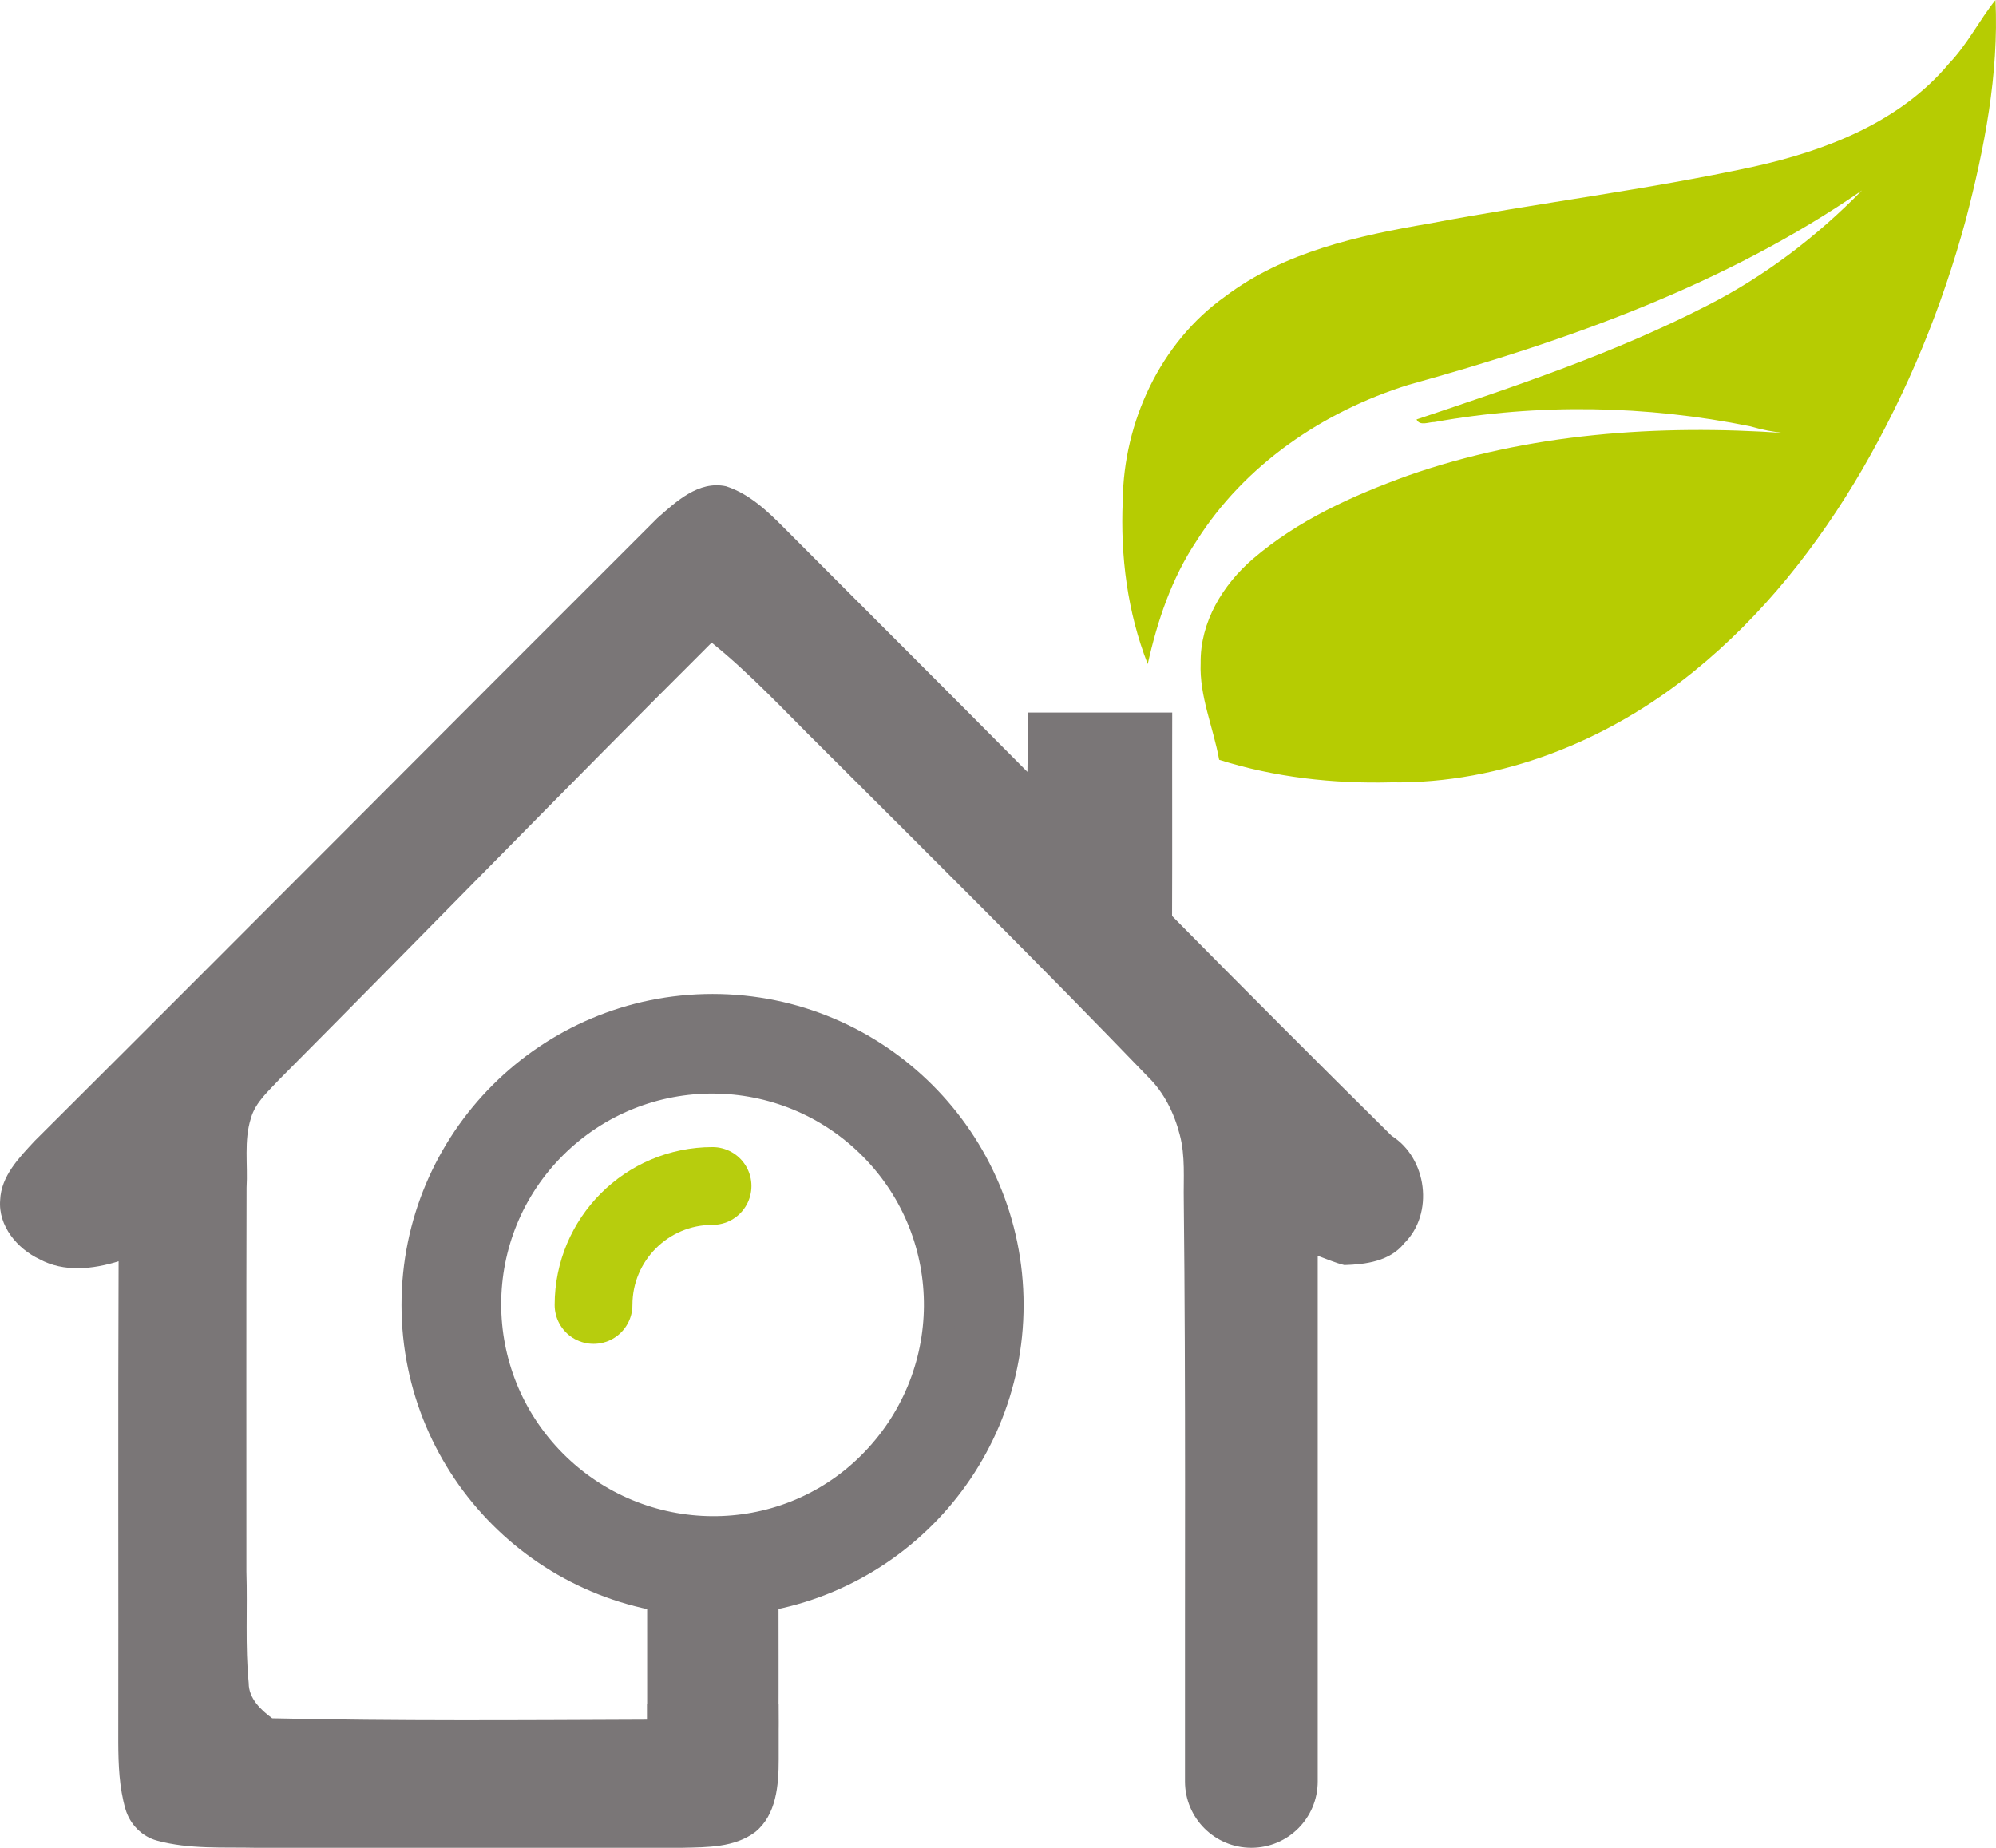
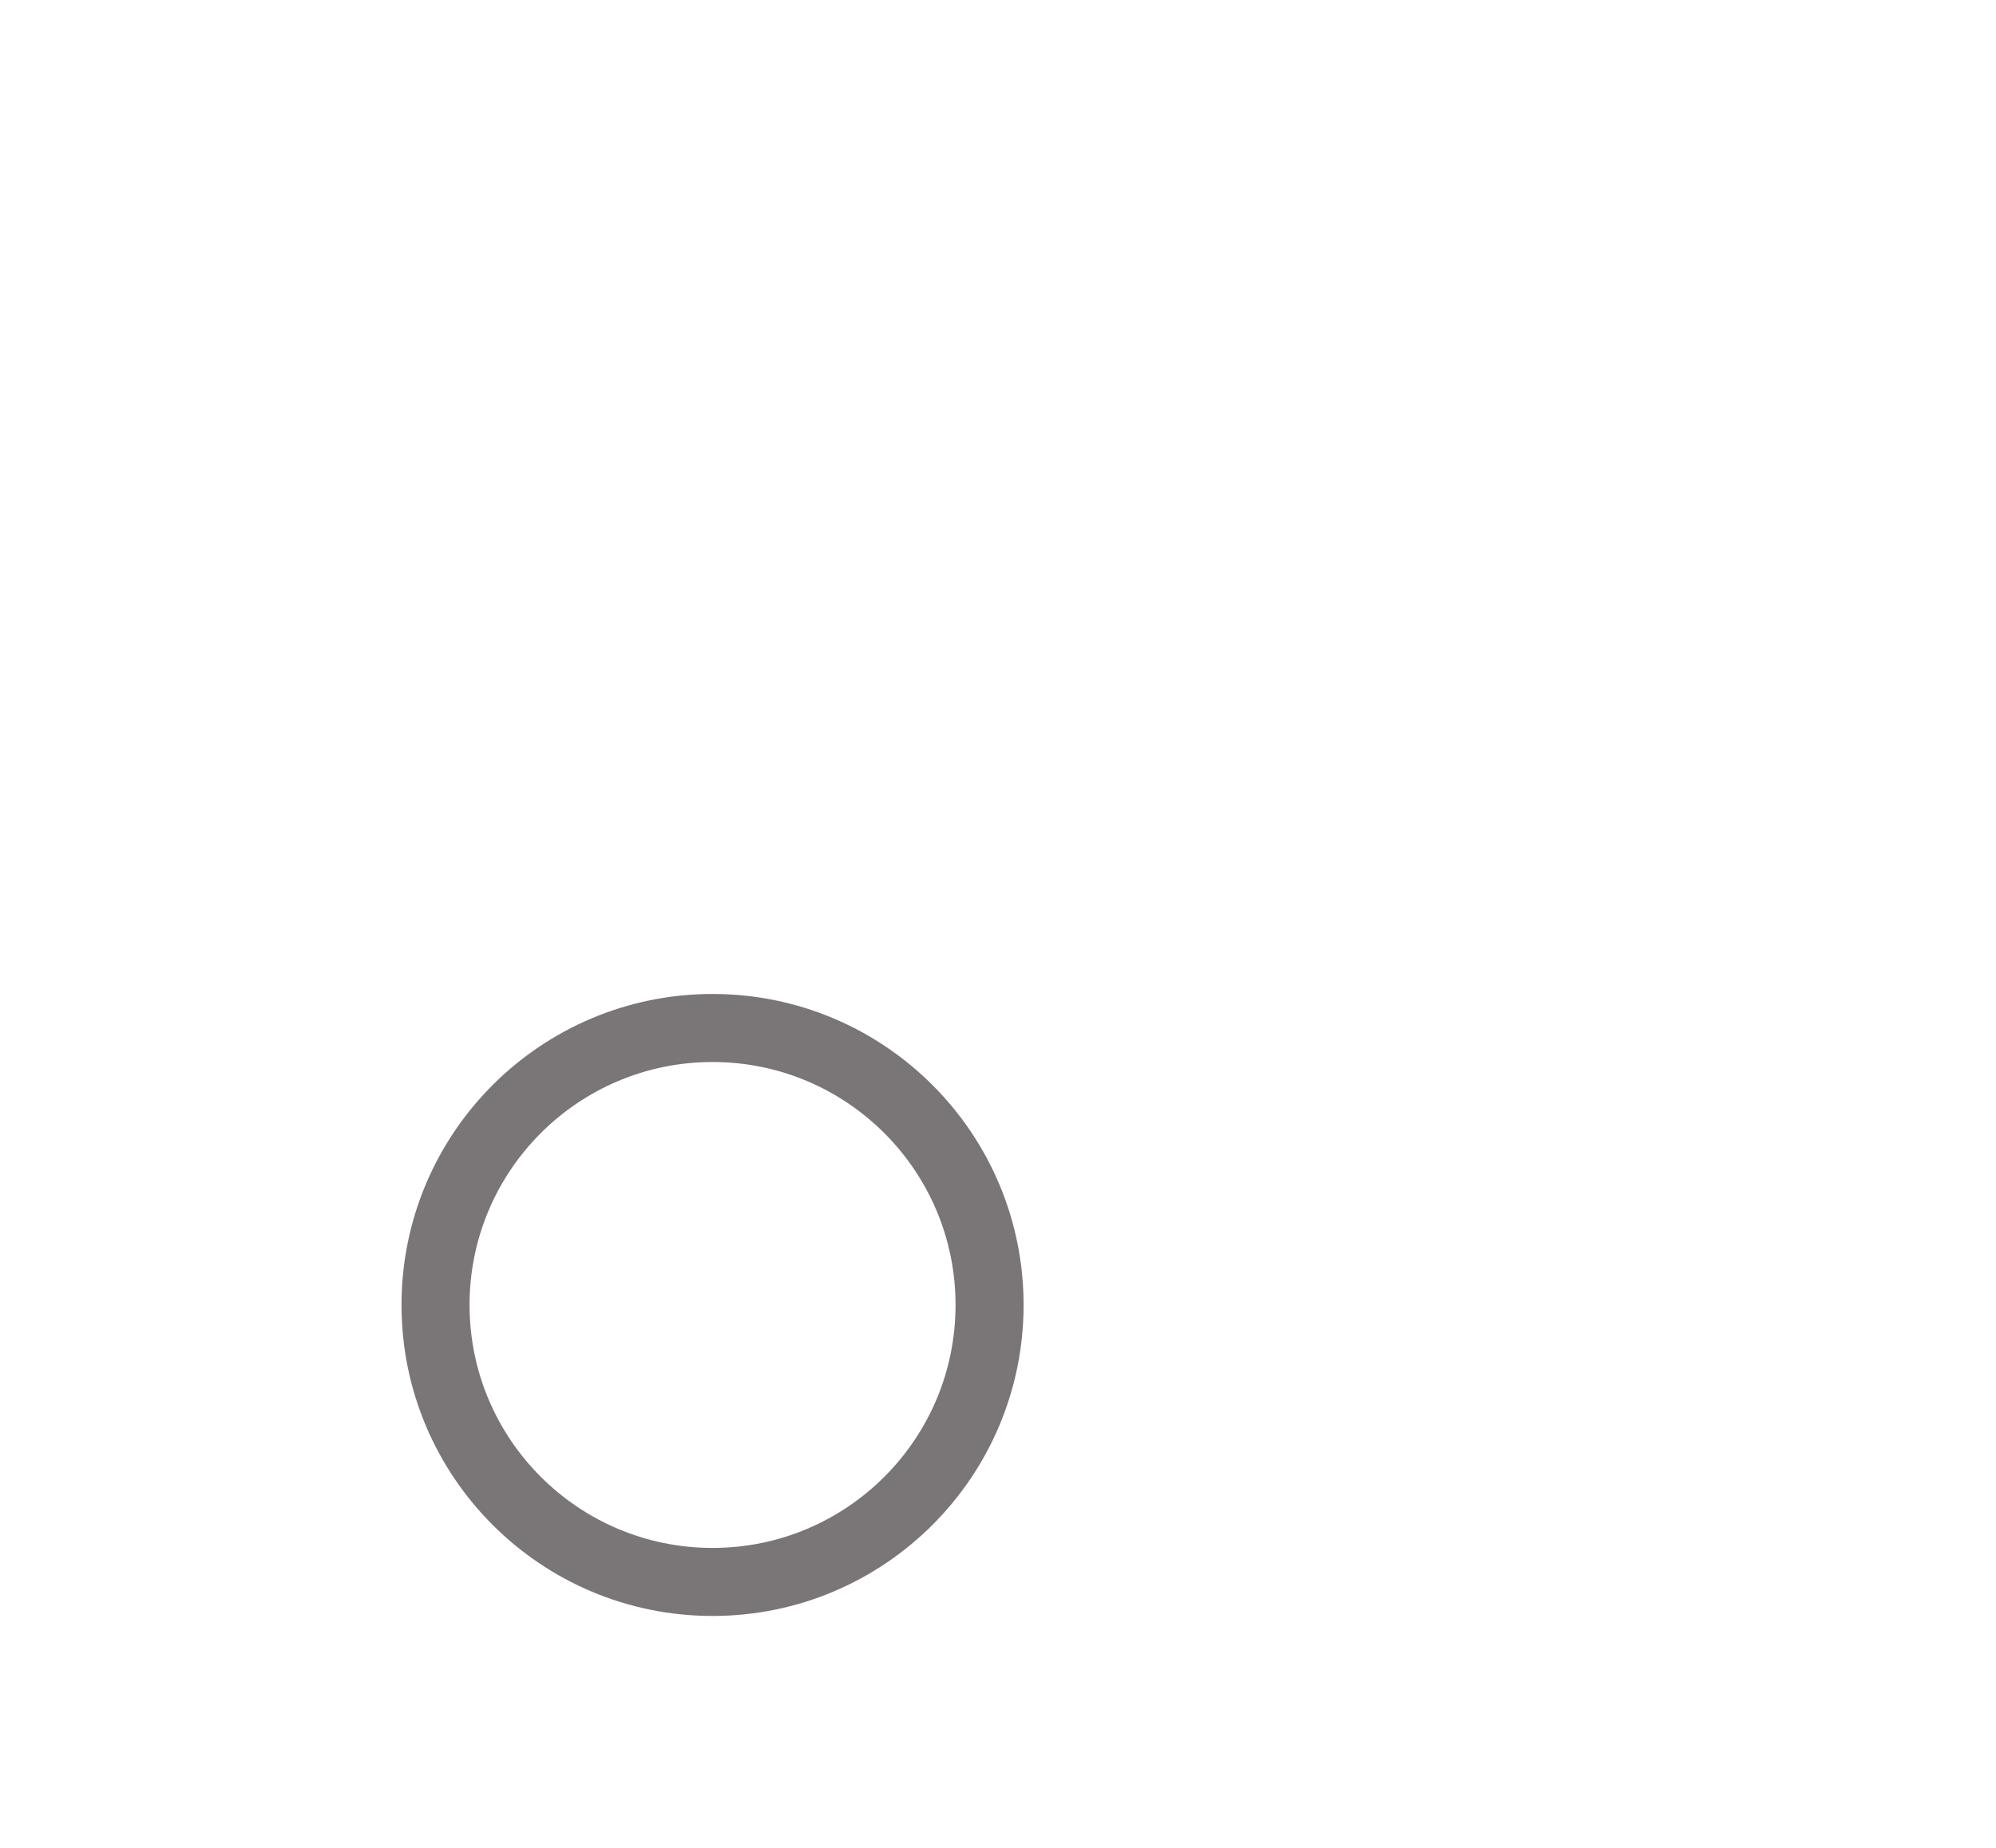
<svg xmlns="http://www.w3.org/2000/svg" id="Laag_1" x="0px" y="0px" viewBox="0 0 205.308 190.093" xml:space="preserve">
  <g>
    <g>
-       <path fill="#B6CC02" d="M200.461,6.549c1.895-1.962,3.111-4.446,4.795-6.549c0.351,7.629-1.129,15.222-3.046,22.58   c-2.429,8.959-5.976,17.621-10.628,25.665c-4.563,7.847-10.279,15.105-17.361,20.83c-8.722,7.106-19.813,11.575-31.143,11.407   c-5.964,0.15-11.978-0.517-17.677-2.322c-0.594-3.326-2.045-6.521-1.903-9.958c-0.058-4.202,2.288-8.067,5.403-10.729   c4.608-3.952,10.229-6.492,15.886-8.536c12.42-4.361,25.781-5.3,38.823-4.386c-1.222-0.107-2.415-0.353-3.591-0.696   c-10.667-2.159-21.743-2.37-32.465-0.438c-0.598-0.01-1.511,0.451-1.851-0.267c10.161-3.417,20.398-6.823,29.947-11.741   c5.915-3.02,11.231-7.085,15.873-11.823c-14.045,9.707-30.32,15.477-46.649,20.004c-8.77,2.728-16.862,8.233-21.806,16.065   c-2.545,3.814-4.024,8.215-5.014,12.663c-2.084-5.322-2.822-11.106-2.569-16.795c0.079-8.098,3.86-16.286,10.538-21.028   c6.067-4.579,13.648-6.247,20.993-7.501c11.11-2.108,22.353-3.459,33.411-5.86C187.857,15.483,195.452,12.545,200.461,6.549" />
      <g>
-         <path fill="#7A7677" d="M128.714,190.093c-3.771,0-6.827-3.057-6.827-6.827v-1.393c-0.022-19.466,0.085-38.926-0.124-58.389    c-0.04-2.258,0.174-4.558-0.416-6.759c-0.57-2.208-1.615-4.337-3.262-5.944c-11.058-11.485-22.382-22.713-33.667-33.975    c-3.674-3.628-7.183-7.445-11.216-10.694C58.289,80.98,43.611,96.077,28.77,111.008c-1.123,1.218-2.486,2.366-2.958,4.024    c-0.739,2.312-0.307,4.769-0.45,7.152c-0.038,13.164-0.011,26.335-0.015,39.501c0.121,3.823-0.136,7.653,0.236,11.462    c-0.01,1.562,1.242,2.769,2.418,3.622c12.849,0.293,25.713,0.192,38.567,0.142v-1.663h13.515l0.014,1.852V181    c0,2.615-0.223,5.702-2.417,7.473c-2.127,1.599-4.932,1.563-7.468,1.618c-14.627,0.007-29.257-0.004-43.881,0.003    c-3.387-0.076-6.852,0.164-10.16-0.733c-1.566-0.412-2.819-1.697-3.264-3.246c-0.644-2.218-0.729-4.555-0.741-6.844    c0.027-16.506-0.035-33.011,0.034-49.516c-2.617,0.821-5.636,1.154-8.13-0.211c-2.296-1.074-4.272-3.433-4.053-6.089    c0.096-2.472,1.959-4.366,3.547-6.078c21.395-21.309,42.673-42.734,64.042-64.069c1.941-1.713,4.252-3.885,7.069-3.284    c2.375,0.769,4.226,2.517,5.947,4.252c8.346,8.384,16.73,16.724,25.057,25.129c0.05-2.033,0.017-4.067,0.02-6.101    c4.957-0.007,9.919-0.007,14.874,0c-0.019,6.974,0.016,13.954-0.015,20.928c7.485,7.58,15.017,15.13,22.592,22.621    c3.644,2.291,4.388,8.003,1.285,11.055c-1.465,1.842-3.952,2.173-6.155,2.238c-0.947-0.232-1.84-0.629-2.74-0.958    c-0.005,15.979-0.005,31.97,0,47.951v6.125C135.541,187.037,132.485,190.093,128.714,190.093L128.714,190.093z" />
-       </g>
+         </g>
    </g>
    <g>
      <g>
-         <path fill="#7A7677" d="M66.67,161.987c-15.218-4.028-23.845-18.311-21.485-32.455c2.306-13.824,14.361-23.922,28.377-23.775    c13.989,0.146,25.879,10.521,27.921,24.341c2.059,13.936-6.438,27.93-21.375,31.844c-0.01,0.38-0.031,0.793-0.031,1.206    c0,4.858,0.025,9.715-0.002,14.573c-0.016,2.898-1.712,5.305-4.345,6.313c-2.608,0.999-5.525,0.295-7.442-1.831    c-1.197-1.328-1.723-2.917-1.721-4.7c0.004-4.741-0.006-9.482-0.002-14.223C66.564,162.856,66.632,162.431,66.67,161.987z     M57.945,118.818c-8.504,8.443-8.524,22.179-0.046,30.708c8.45,8.501,22.167,8.615,30.622,0.255    c8.591-8.494,8.697-22.259,0.237-30.808C80.28,110.407,66.487,110.338,57.945,118.818z" />
-         <path fill="none" stroke="#B7CD0D" stroke-width="8" stroke-linecap="round" stroke-miterlimit="10" d="M61.052,134.25    c0-6.761,5.481-12.241,12.241-12.241" />
-       </g>
+         </g>
      <circle fill="none" stroke="#7A7677" stroke-width="7" stroke-miterlimit="10" cx="73.293" cy="134.25" r="28.494" />
    </g>
  </g>
  <g />
  <g />
  <g />
  <g />
  <g />
  <g />
</svg>